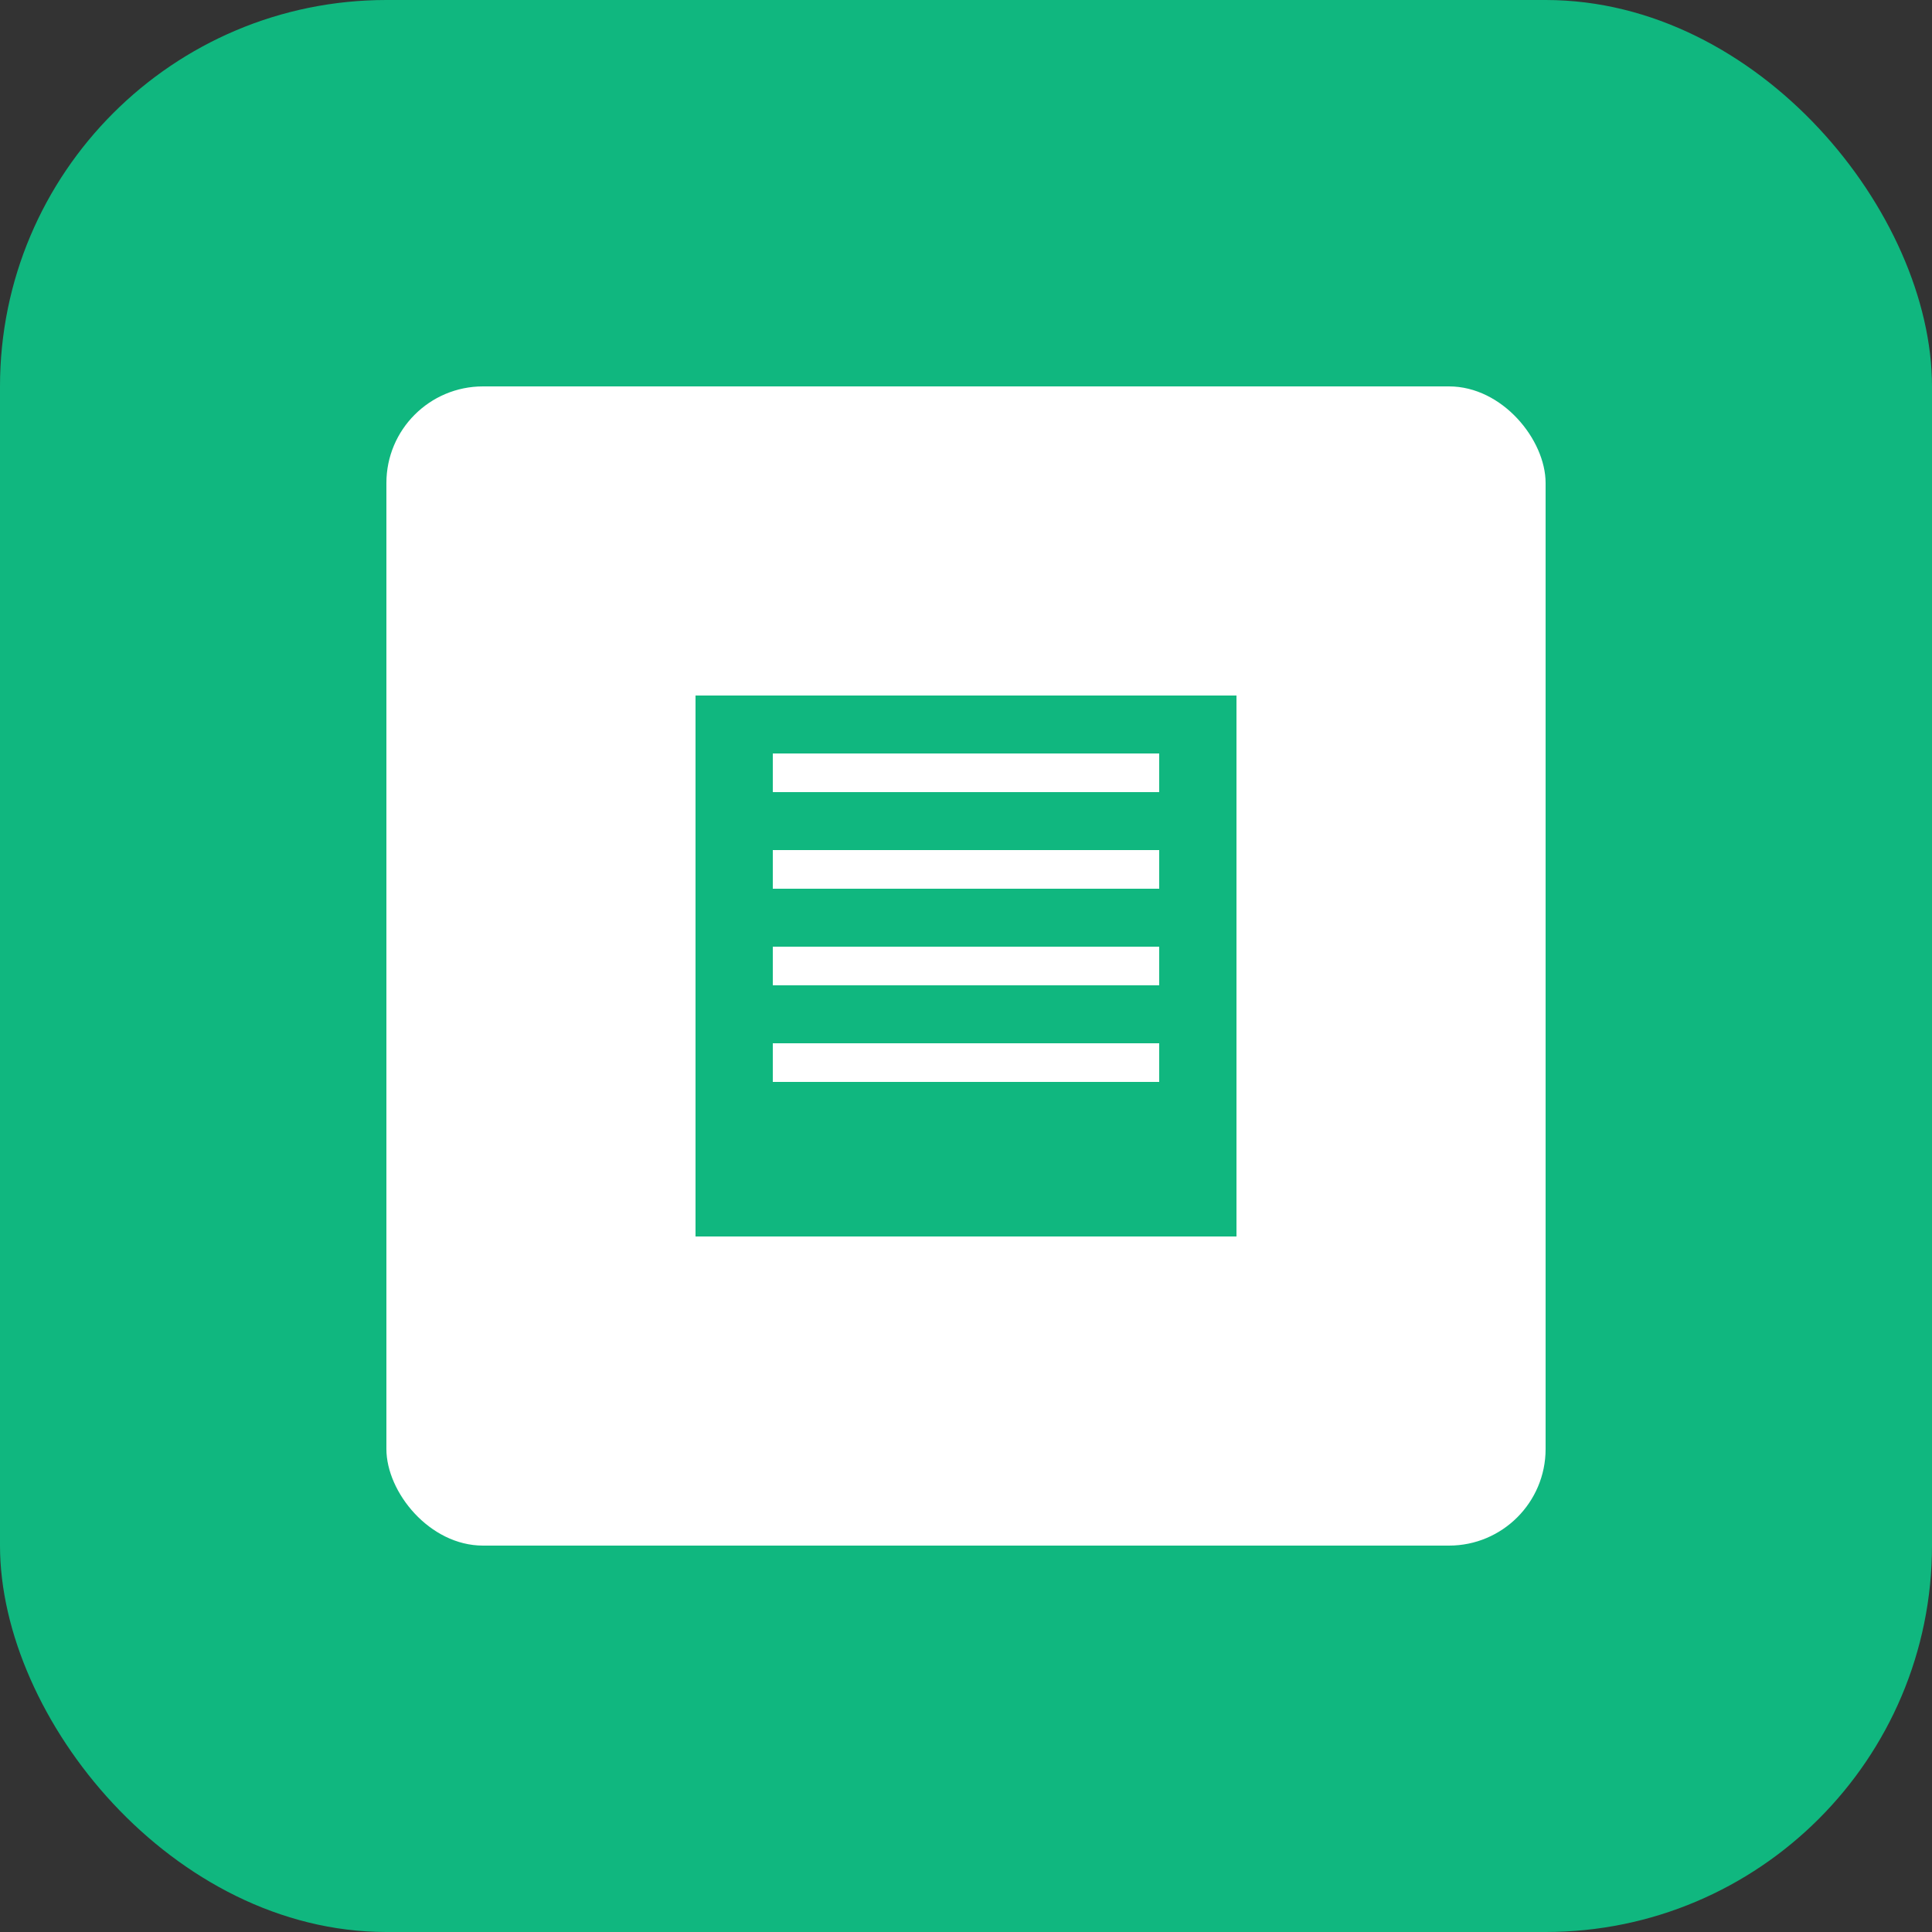
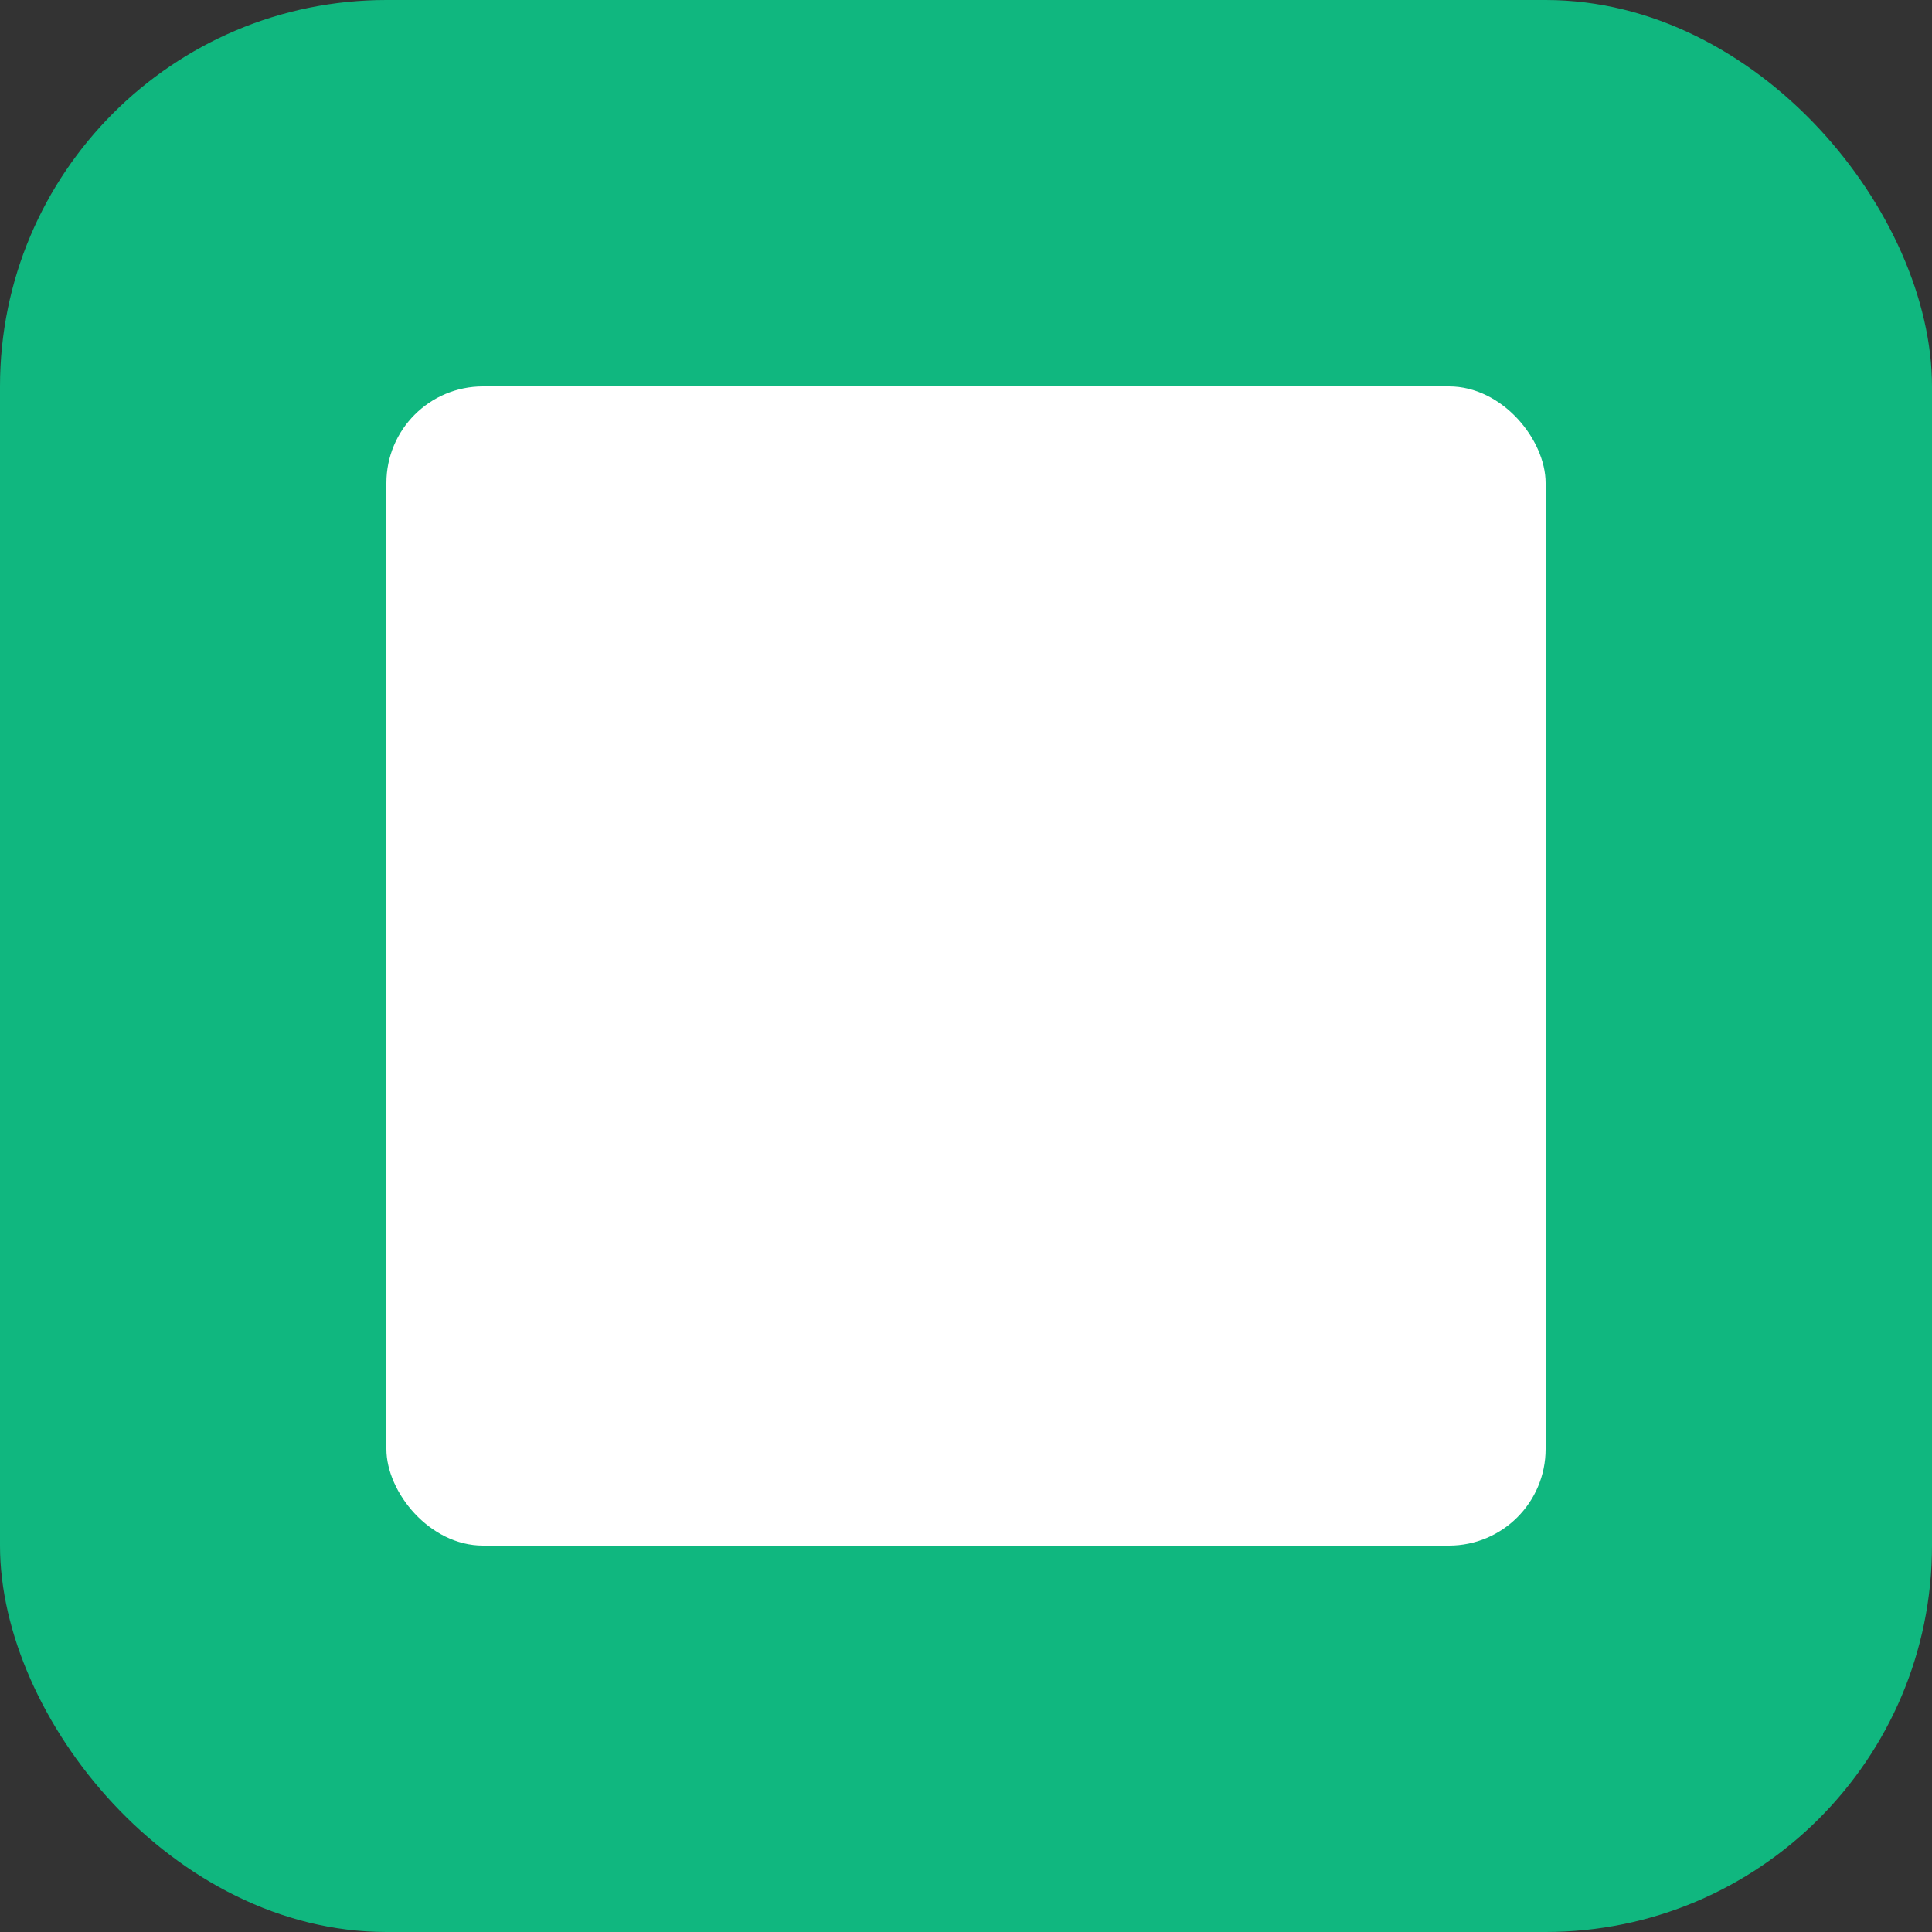
<svg xmlns="http://www.w3.org/2000/svg" viewBox="0 0 100 100">
  <rect x="0" y="0" width="100" height="100" fill="#333333" stroke="none" />
  <rect width="100" height="100" fill="#10b77f" rx="20" />
  <rect x="20" y="20" width="60" height="60" fill="white" rx="5" />
-   <path d="M35 35 L65 35 L65 65 L35 65 Z" fill="#10b77f" stroke="white" stroke-width="2" />
  <path d="M40 40 L60 40 M40 45 L60 45 M40 50 L60 50 M40 55 L60 55" stroke="white" stroke-width="2" />
-   <circle cx="50" cy="25" r="5" fill="white" />
</svg>